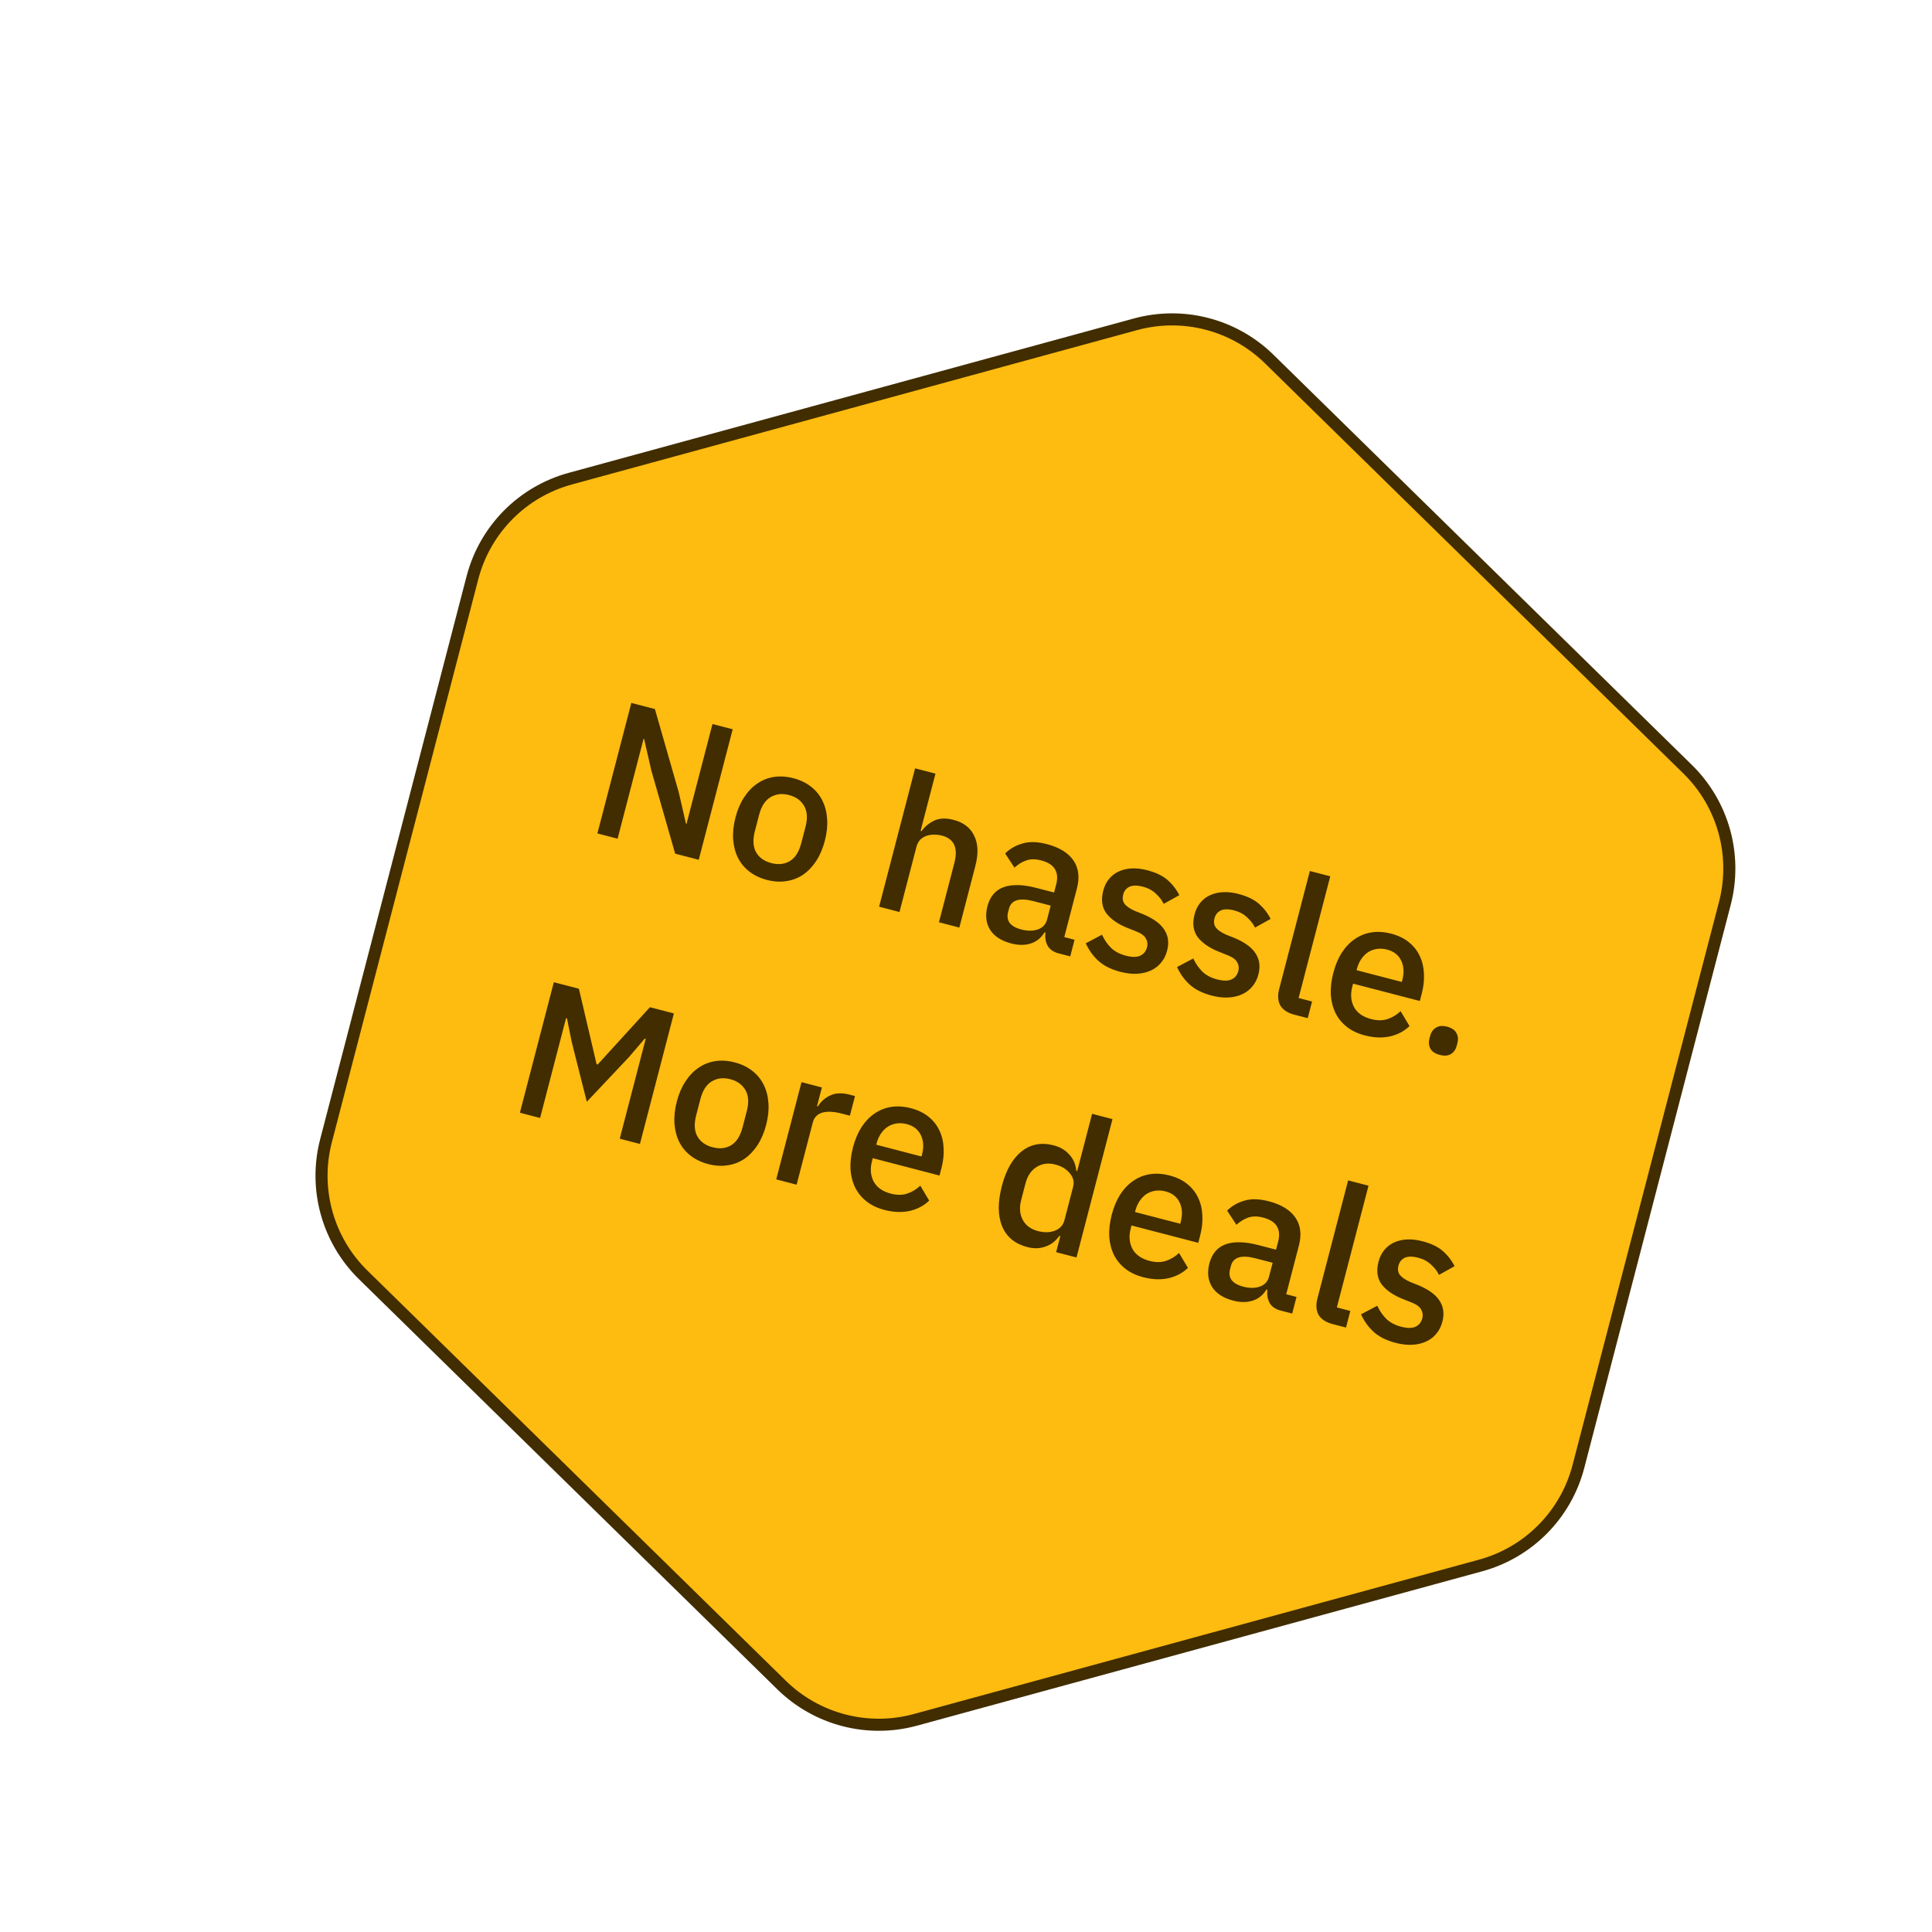
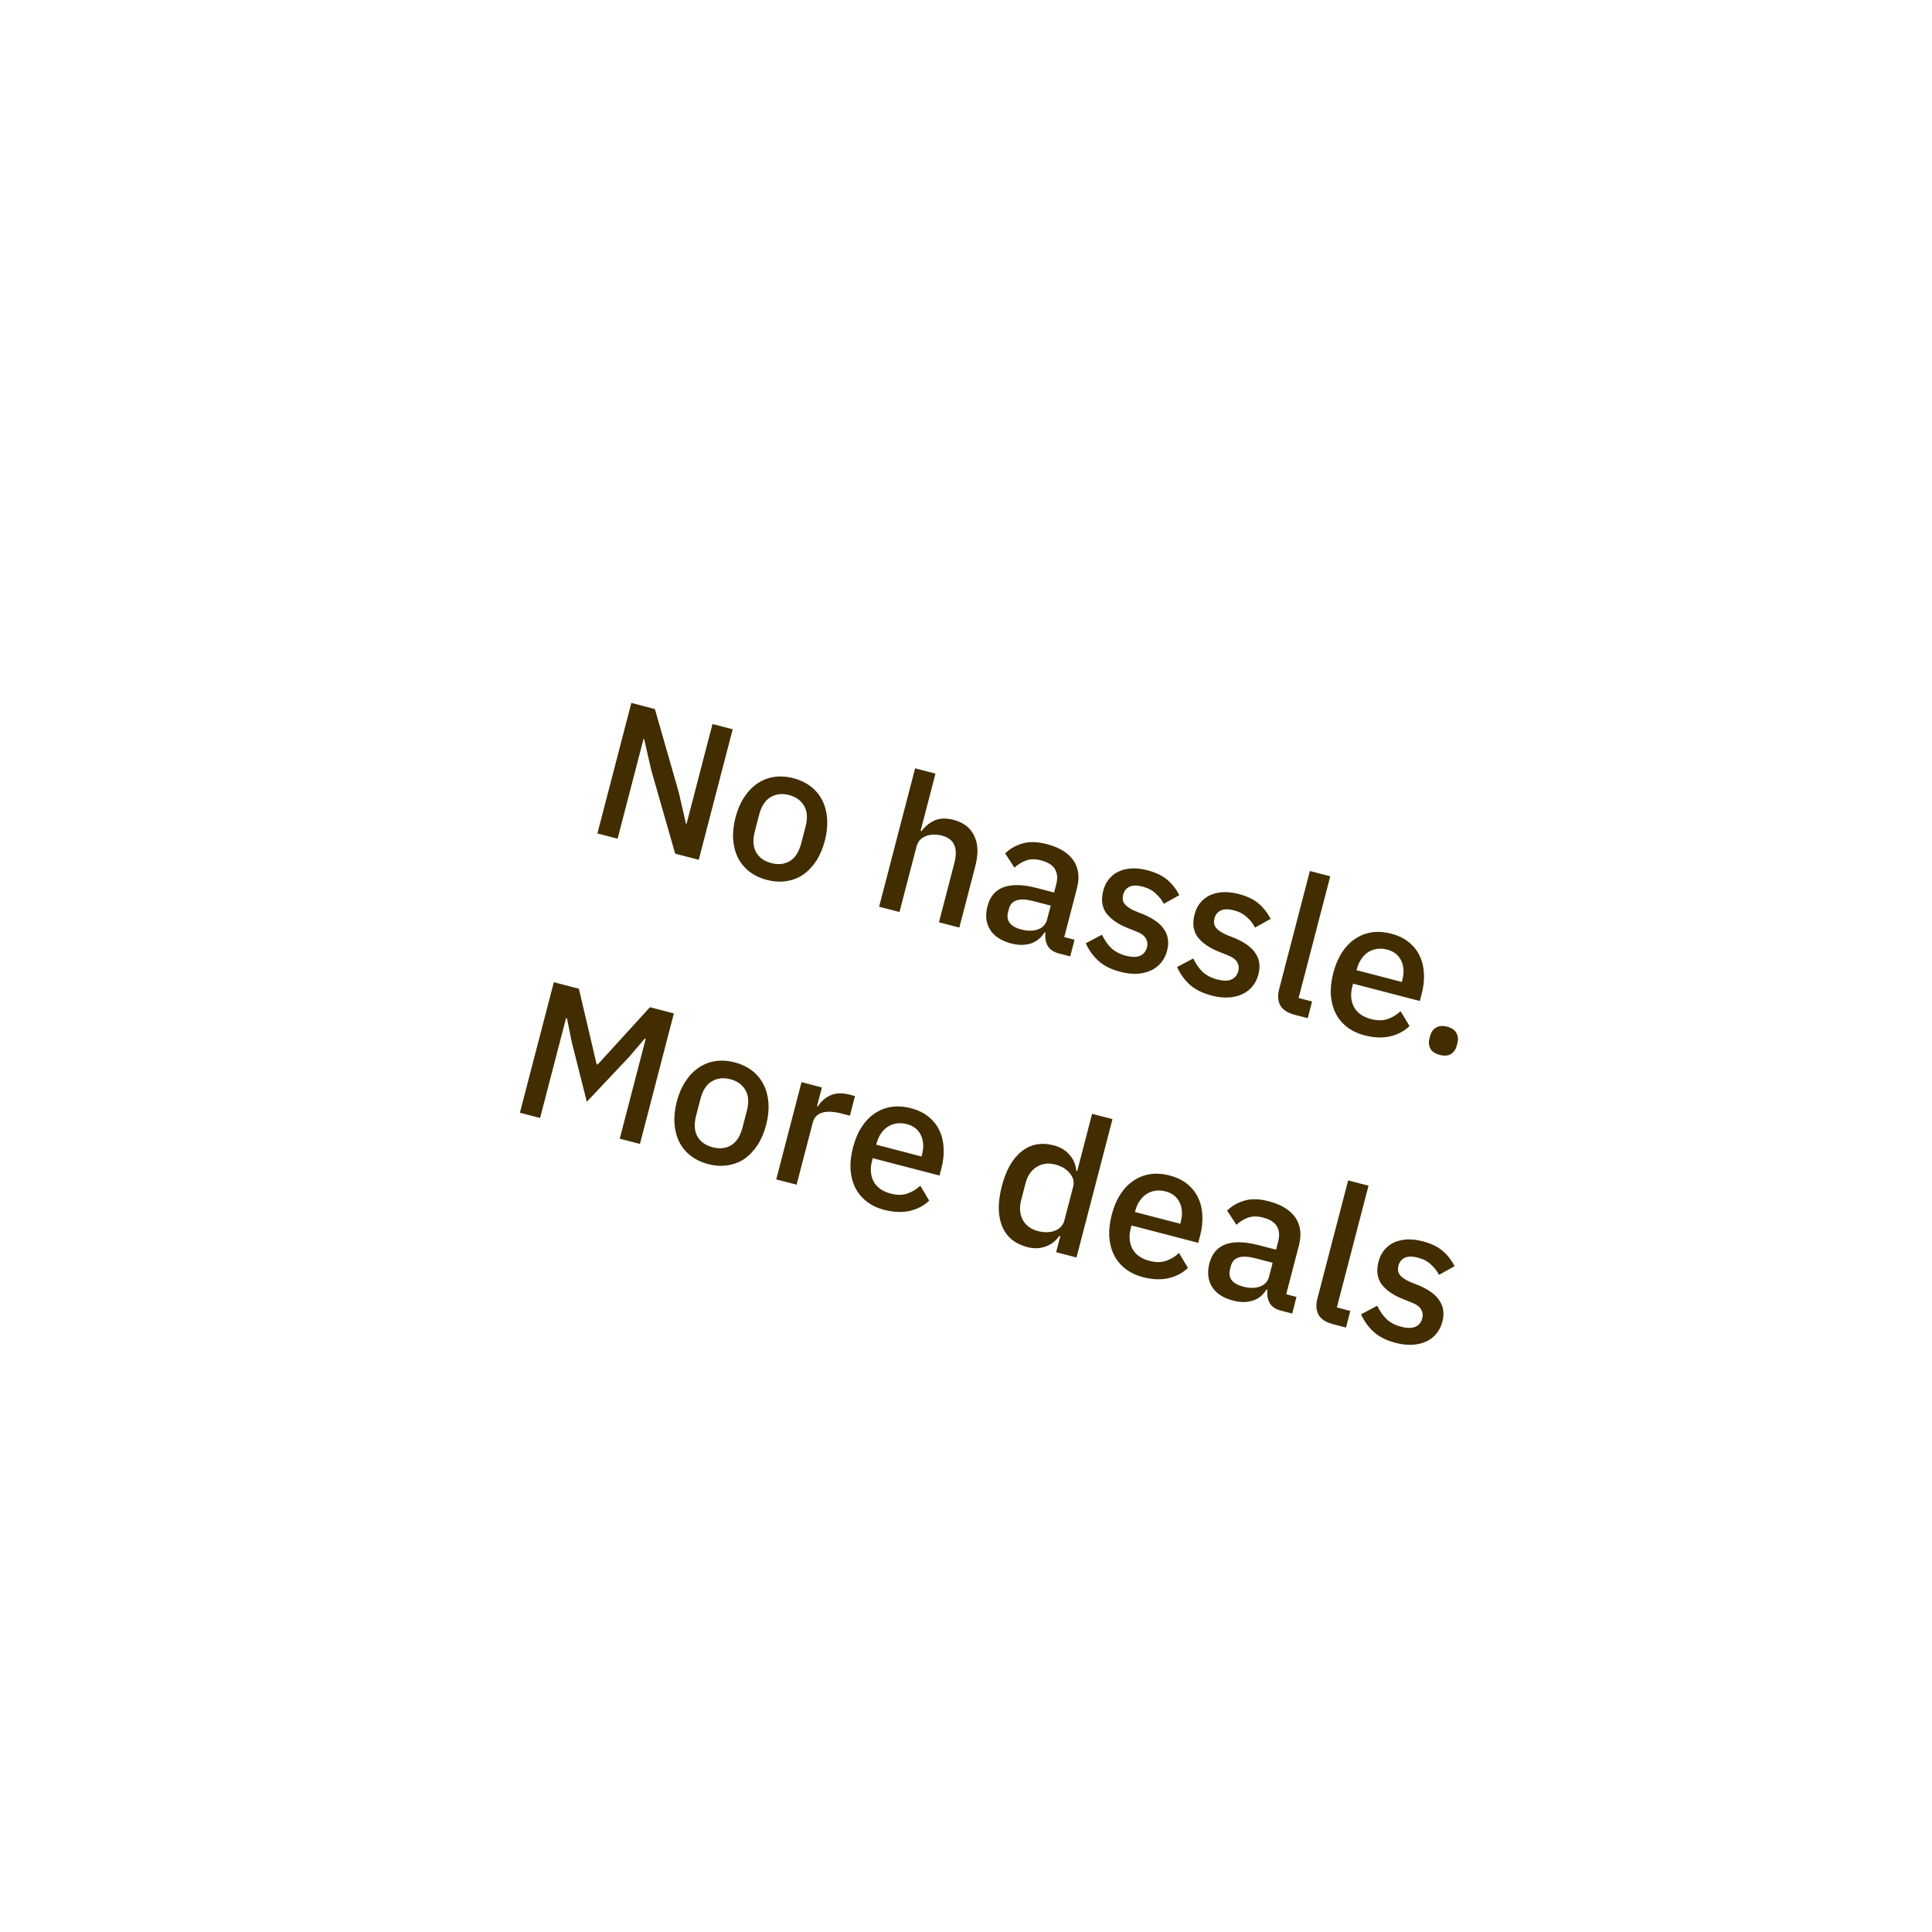
<svg xmlns="http://www.w3.org/2000/svg" width="160" height="160" viewBox="0 0 160 160" fill="none">
  <g filter="url(#filter0_d_911_13111)">
-     <path d="M97.115 21.738L131.766 55.707C134.708 58.591 135.882 62.827 134.846 66.814L122.718 113.447C121.681 117.434 118.591 120.561 114.618 121.647L67.808 134.431C63.865 135.507 59.647 134.41 56.728 131.549L22.077 97.58C19.136 94.697 17.961 90.46 18.998 86.474L31.126 39.84C32.163 35.853 35.252 32.726 39.226 31.641L86.035 18.857C89.978 17.78 94.197 18.877 97.115 21.738Z" fill="#FEBB10" stroke="#412D00" />
    <path d="M45.94 55.802L45.343 53.2L45.297 53.188L43.147 61.457L41.474 61.022L44.285 50.213L46.236 50.721L48.212 57.616L48.809 60.218L48.855 60.23L51.005 51.961L52.678 52.396L49.867 63.204L47.916 62.697L45.94 55.802ZM55.515 64.872C54.958 64.727 54.472 64.496 54.059 64.179C53.655 63.864 53.341 63.485 53.115 63.041C52.891 62.586 52.759 62.077 52.718 61.516C52.679 60.943 52.743 60.337 52.91 59.697C53.076 59.057 53.314 58.502 53.624 58.032C53.936 57.551 54.299 57.171 54.713 56.893C55.13 56.605 55.591 56.421 56.096 56.343C56.612 56.268 57.148 56.303 57.706 56.448C58.263 56.593 58.744 56.822 59.147 57.137C59.56 57.454 59.879 57.84 60.102 58.294C60.328 58.739 60.461 59.247 60.499 59.819C60.54 60.381 60.478 60.982 60.311 61.622C60.145 62.262 59.906 62.823 59.593 63.304C59.283 63.774 58.92 64.154 58.503 64.442C58.09 64.72 57.625 64.897 57.109 64.972C56.604 65.05 56.073 65.017 55.515 64.872ZM55.877 63.478C56.456 63.628 56.966 63.574 57.408 63.314C57.853 63.044 58.168 62.553 58.353 61.84L58.708 60.478C58.893 59.766 58.856 59.188 58.596 58.746C58.339 58.293 57.922 57.992 57.343 57.842C56.765 57.691 56.254 57.751 55.809 58.021C55.367 58.281 55.053 58.767 54.867 59.479L54.513 60.842C54.328 61.554 54.364 62.136 54.621 62.589C54.88 63.031 55.299 63.328 55.877 63.478ZM67.785 55.63L69.472 56.069L68.24 60.808L68.318 60.828C68.606 60.44 68.963 60.147 69.389 59.949C69.826 59.754 70.354 59.737 70.973 59.898C71.799 60.113 72.368 60.553 72.68 61.218C73.005 61.876 73.037 62.705 72.776 63.707L71.448 68.817L69.76 68.378L71.036 63.469C71.361 62.22 71.018 61.464 70.006 61.201C69.789 61.144 69.564 61.119 69.332 61.124C69.112 61.122 68.904 61.157 68.71 61.227C68.515 61.298 68.343 61.407 68.194 61.556C68.056 61.708 67.957 61.897 67.898 62.124L66.492 67.528L64.805 67.089L67.785 55.63ZM79.687 70.959C79.243 70.844 78.934 70.632 78.761 70.322C78.591 70.002 78.531 69.639 78.582 69.234L78.504 69.214C78.218 69.679 77.835 69.987 77.354 70.138C76.874 70.289 76.34 70.287 75.752 70.135C74.915 69.917 74.327 69.532 73.985 68.981C73.654 68.432 73.584 67.791 73.774 67.058C73.984 66.252 74.43 65.724 75.113 65.472C75.806 65.222 76.715 65.243 77.84 65.536L79.296 65.915L79.473 65.233C79.602 64.738 79.567 64.321 79.368 63.983C79.17 63.645 78.787 63.402 78.219 63.254C77.744 63.13 77.33 63.133 76.977 63.262C76.624 63.39 76.302 63.588 76.013 63.854L75.244 62.679C75.63 62.294 76.104 62.021 76.664 61.858C77.227 61.684 77.901 61.7 78.686 61.904C79.728 62.175 80.465 62.626 80.897 63.256C81.328 63.886 81.425 64.655 81.189 65.564L80.138 69.605L80.99 69.827L80.631 71.205L79.687 70.959ZM76.566 68.974C77.093 69.111 77.556 69.11 77.955 68.972C78.358 68.823 78.61 68.552 78.712 68.16L79.014 66.999L77.589 66.628C76.423 66.325 75.746 66.534 75.558 67.257L75.485 67.536C75.391 67.897 75.439 68.201 75.628 68.449C75.83 68.689 76.143 68.864 76.566 68.974ZM84.792 72.486C84.028 72.287 83.423 71.986 82.977 71.584C82.531 71.181 82.178 70.692 81.92 70.118L83.261 69.409C83.467 69.848 83.723 70.218 84.031 70.519C84.351 70.811 84.754 71.021 85.24 71.147C85.735 71.276 86.126 71.278 86.412 71.154C86.71 71.022 86.904 70.786 86.993 70.446C87.06 70.188 87.028 69.948 86.898 69.727C86.781 69.498 86.518 69.303 86.108 69.141L85.389 68.855C84.59 68.537 84.002 68.13 83.623 67.635C83.258 67.132 83.172 66.509 83.365 65.766C83.468 65.374 83.63 65.047 83.852 64.785C84.077 64.513 84.346 64.307 84.657 64.168C84.982 64.021 85.34 63.938 85.731 63.918C86.132 63.901 86.555 63.95 86.998 64.066C87.721 64.254 88.28 64.52 88.675 64.865C89.081 65.213 89.412 65.636 89.668 66.132L88.373 66.853C88.231 66.552 88.013 66.269 87.718 66.005C87.435 65.734 87.078 65.541 86.644 65.428C86.18 65.308 85.809 65.311 85.534 65.437C85.269 65.567 85.097 65.781 85.02 66.081C84.939 66.39 84.977 66.648 85.133 66.854C85.288 67.06 85.574 67.255 85.989 67.44L86.708 67.727C87.561 68.092 88.137 68.523 88.438 69.02C88.752 69.509 88.824 70.079 88.655 70.729C88.553 71.121 88.383 71.457 88.144 71.737C87.919 72.009 87.638 72.223 87.3 72.377C86.962 72.532 86.581 72.62 86.157 72.642C85.732 72.664 85.277 72.612 84.792 72.486ZM92.353 74.452C91.589 74.253 90.984 73.953 90.538 73.55C90.091 73.147 89.739 72.659 89.481 72.085L90.822 71.376C91.028 71.815 91.284 72.184 91.592 72.485C91.912 72.778 92.315 72.987 92.8 73.113C93.296 73.242 93.687 73.245 93.972 73.121C94.271 72.989 94.465 72.753 94.553 72.412C94.621 72.154 94.589 71.914 94.459 71.693C94.343 71.464 94.079 71.269 93.669 71.108L92.95 70.821C92.151 70.503 91.563 70.097 91.184 69.602C90.819 69.099 90.733 68.476 90.927 67.733C91.028 67.34 91.191 67.013 91.413 66.751C91.638 66.479 91.907 66.273 92.218 66.134C92.543 65.987 92.901 65.904 93.292 65.884C93.693 65.867 94.115 65.917 94.559 66.032C95.282 66.22 95.841 66.487 96.236 66.832C96.642 67.18 96.973 67.602 97.229 68.099L95.934 68.82C95.792 68.518 95.573 68.236 95.278 67.972C94.996 67.7 94.639 67.508 94.205 67.395C93.74 67.274 93.371 67.277 93.095 67.404C92.83 67.533 92.659 67.748 92.581 68.047C92.5 68.357 92.538 68.614 92.694 68.82C92.85 69.026 93.135 69.222 93.55 69.407L94.269 69.693C95.122 70.058 95.698 70.489 95.999 70.986C96.313 71.475 96.385 72.045 96.216 72.695C96.114 73.088 95.944 73.424 95.706 73.704C95.48 73.976 95.199 74.189 94.861 74.344C94.523 74.498 94.142 74.587 93.718 74.608C93.293 74.63 92.838 74.578 92.353 74.452ZM99.217 76.039C98.639 75.888 98.243 75.631 98.029 75.267C97.828 74.895 97.796 74.446 97.933 73.919L100.478 64.133L102.166 64.572L99.545 74.652L100.659 74.942L100.301 76.32L99.217 76.039ZM105.025 77.747C104.446 77.597 103.956 77.365 103.553 77.05C103.149 76.736 102.835 76.357 102.609 75.912C102.385 75.457 102.253 74.949 102.212 74.387C102.183 73.818 102.253 73.213 102.419 72.573C102.585 71.933 102.818 71.376 103.118 70.903C103.43 70.422 103.793 70.043 104.207 69.765C104.624 69.476 105.085 69.293 105.59 69.215C106.095 69.137 106.637 69.173 107.215 69.323C107.804 69.477 108.293 69.714 108.683 70.036C109.084 70.36 109.385 70.748 109.588 71.197C109.793 71.636 109.905 72.117 109.924 72.64C109.952 73.165 109.894 73.707 109.749 74.264L109.584 74.899L104.056 73.462L103.988 73.725C103.826 74.344 103.874 74.902 104.131 75.399C104.4 75.888 104.876 76.221 105.557 76.398C106.053 76.527 106.499 76.527 106.896 76.399C107.293 76.271 107.659 76.052 107.993 75.742L108.73 76.975C108.302 77.393 107.765 77.677 107.119 77.829C106.476 77.971 105.778 77.943 105.025 77.747ZM106.873 70.64C106.584 70.564 106.302 70.546 106.027 70.585C105.763 70.627 105.519 70.717 105.295 70.858C105.082 71.001 104.895 71.189 104.735 71.423C104.575 71.657 104.455 71.928 104.374 72.238L104.346 72.347L108.093 73.321L108.134 73.166C108.295 72.547 108.264 72.01 108.04 71.555C107.819 71.09 107.43 70.785 106.873 70.64ZM111.235 79.362C110.853 79.263 110.595 79.091 110.46 78.847C110.328 78.592 110.301 78.315 110.379 78.016L110.439 77.783C110.517 77.484 110.674 77.26 110.911 77.112C111.151 76.954 111.461 76.925 111.843 77.024C112.225 77.124 112.482 77.301 112.615 77.555C112.749 77.8 112.778 78.072 112.7 78.371L112.64 78.603C112.562 78.903 112.403 79.132 112.163 79.29C111.927 79.438 111.617 79.462 111.235 79.362ZM45.475 78.032L45.398 78.012L44.091 79.54L40.598 83.245L39.352 78.308L38.956 76.337L38.878 76.317L36.728 84.586L35.056 84.151L37.866 73.342L39.941 73.882L41.407 80.132L41.5 80.156L45.826 75.412L47.808 75.928L44.997 86.736L43.325 86.301L45.475 78.032ZM50.654 88.406C50.097 88.261 49.611 88.03 49.197 87.713C48.794 87.399 48.48 87.019 48.254 86.575C48.03 86.12 47.898 85.612 47.857 85.05C47.818 84.478 47.882 83.871 48.048 83.231C48.215 82.591 48.453 82.036 48.763 81.566C49.075 81.085 49.438 80.705 49.852 80.427C50.269 80.139 50.73 79.956 51.235 79.877C51.751 79.802 52.287 79.837 52.845 79.982C53.402 80.127 53.883 80.357 54.286 80.671C54.699 80.988 55.018 81.374 55.241 81.829C55.467 82.273 55.599 82.781 55.638 83.354C55.679 83.915 55.617 84.516 55.45 85.156C55.284 85.796 55.044 86.357 54.732 86.838C54.422 87.308 54.059 87.688 53.642 87.976C53.228 88.254 52.764 88.431 52.248 88.506C51.743 88.584 51.212 88.551 50.654 88.406ZM51.017 87.012C51.595 87.162 52.105 87.108 52.547 86.848C52.992 86.578 53.307 86.087 53.492 85.375L53.847 84.012C54.032 83.3 53.995 82.722 53.735 82.28C53.478 81.828 53.06 81.526 52.482 81.376C51.904 81.225 51.393 81.285 50.948 81.555C50.505 81.815 50.192 82.301 50.006 83.013L49.652 84.376C49.467 85.088 49.503 85.671 49.76 86.123C50.02 86.566 50.438 86.862 51.017 87.012ZM56.284 89.671L58.378 81.619L60.066 82.058L59.663 83.607L59.741 83.627C59.962 83.244 60.293 82.944 60.735 82.728C61.177 82.513 61.718 82.488 62.358 82.654L62.807 82.771L62.384 84.397L61.718 84.224C61.047 84.049 60.503 84.023 60.085 84.146C59.678 84.272 59.419 84.546 59.309 84.969L57.972 90.111L56.284 89.671ZM65.247 92.201C64.669 92.05 64.178 91.818 63.775 91.504C63.372 91.19 63.057 90.81 62.831 90.366C62.608 89.911 62.475 89.403 62.434 88.841C62.406 88.271 62.475 87.666 62.641 87.026C62.808 86.386 63.041 85.83 63.34 85.357C63.652 84.876 64.016 84.496 64.43 84.218C64.846 83.93 65.307 83.747 65.812 83.668C66.318 83.591 66.859 83.627 67.438 83.777C68.026 83.93 68.515 84.168 68.905 84.489C69.306 84.814 69.608 85.201 69.81 85.651C70.016 86.09 70.128 86.571 70.146 87.094C70.175 87.619 70.117 88.16 69.972 88.718L69.806 89.353L64.278 87.915L64.21 88.178C64.049 88.798 64.097 89.356 64.353 89.852C64.623 90.341 65.098 90.674 65.779 90.852C66.275 90.98 66.721 90.981 67.118 90.853C67.515 90.724 67.881 90.505 68.215 90.195L68.952 91.429C68.524 91.846 67.987 92.131 67.342 92.283C66.699 92.424 66 92.397 65.247 92.201ZM67.095 85.093C66.806 85.018 66.524 85 66.25 85.039C65.985 85.08 65.741 85.171 65.517 85.311C65.304 85.454 65.117 85.642 64.957 85.876C64.797 86.11 64.677 86.382 64.596 86.692L64.568 86.8L68.316 87.775L68.356 87.62C68.517 87.001 68.486 86.463 68.262 86.008C68.042 85.543 67.653 85.238 67.095 85.093ZM79.81 94.368L79.733 94.348C79.434 94.777 79.048 95.074 78.576 95.237C78.113 95.404 77.614 95.417 77.077 95.278C76.055 95.012 75.361 94.44 74.994 93.562C74.63 92.674 74.621 91.564 74.967 90.232C75.313 88.9 75.861 87.94 76.609 87.352C77.359 86.754 78.246 86.588 79.268 86.854C79.805 86.993 80.234 87.248 80.557 87.619C80.892 87.981 81.085 88.428 81.134 88.959L81.211 88.979L82.444 84.241L84.132 84.68L81.151 96.139L79.464 95.7L79.81 94.368ZM77.967 93.955C78.483 94.089 78.949 94.078 79.364 93.921C79.782 93.755 80.045 93.465 80.152 93.052L80.869 90.296C80.977 89.883 80.887 89.507 80.6 89.168C80.317 88.818 79.916 88.576 79.4 88.442C78.812 88.289 78.293 88.358 77.842 88.649C77.394 88.929 77.09 89.379 76.929 89.998L76.567 91.392C76.406 92.011 76.451 92.558 76.703 93.031C76.957 93.494 77.378 93.802 77.967 93.955ZM86.675 97.773C86.097 97.623 85.606 97.391 85.203 97.076C84.799 96.762 84.485 96.383 84.259 95.938C84.035 95.483 83.903 94.975 83.862 94.413C83.834 93.844 83.903 93.239 84.069 92.599C84.236 91.959 84.469 91.402 84.768 90.929C85.08 90.448 85.444 90.069 85.858 89.791C86.274 89.502 86.735 89.319 87.24 89.241C87.746 89.163 88.287 89.199 88.865 89.35C89.454 89.503 89.943 89.74 90.333 90.062C90.734 90.387 91.035 90.774 91.238 91.223C91.444 91.662 91.555 92.143 91.574 92.666C91.603 93.192 91.544 93.733 91.399 94.29L91.234 94.925L85.706 93.488L85.638 93.751C85.477 94.37 85.524 94.928 85.781 95.425C86.051 95.914 86.526 96.247 87.207 96.424C87.703 96.553 88.149 96.553 88.546 96.425C88.943 96.297 89.309 96.078 89.643 95.768L90.38 97.001C89.952 97.419 89.415 97.704 88.769 97.855C88.126 97.997 87.428 97.969 86.675 97.773ZM88.523 90.666C88.234 90.591 87.952 90.573 87.678 90.611C87.413 90.653 87.169 90.744 86.945 90.884C86.732 91.027 86.545 91.215 86.385 91.449C86.225 91.683 86.105 91.955 86.024 92.264L85.996 92.373L89.743 93.347L89.784 93.192C89.945 92.573 89.914 92.036 89.69 91.581C89.47 91.116 89.081 90.811 88.523 90.666ZM98.068 100.538C97.624 100.423 97.316 100.21 97.143 99.901C96.972 99.581 96.913 99.218 96.963 98.812L96.885 98.792C96.599 99.258 96.216 99.566 95.736 99.717C95.256 99.867 94.722 99.866 94.133 99.713C93.297 99.496 92.708 99.111 92.367 98.559C92.035 98.01 91.965 97.369 92.156 96.636C92.365 95.831 92.811 95.302 93.494 95.05C94.187 94.801 95.097 94.822 96.222 95.115L97.677 95.493L97.855 94.812C97.983 94.316 97.948 93.9 97.75 93.561C97.551 93.223 97.168 92.98 96.6 92.833C96.126 92.709 95.712 92.712 95.358 92.84C95.005 92.969 94.684 93.166 94.394 93.433L93.625 92.257C94.012 91.873 94.485 91.599 95.046 91.436C95.609 91.263 96.283 91.279 97.067 91.483C98.11 91.754 98.847 92.204 99.278 92.835C99.709 93.465 99.807 94.234 99.571 95.142L98.519 99.184L99.371 99.406L99.013 100.784L98.068 100.538ZM94.947 98.553C95.474 98.69 95.937 98.689 96.337 98.55C96.739 98.401 96.991 98.131 97.093 97.739L97.395 96.577L95.971 96.207C94.804 95.903 94.127 96.113 93.939 96.836L93.867 97.114C93.773 97.476 93.82 97.78 94.009 98.028C94.212 98.268 94.524 98.443 94.947 98.553ZM102.386 101.661C101.808 101.511 101.412 101.253 101.198 100.889C100.997 100.517 100.965 100.068 101.102 99.542L103.647 89.755L105.335 90.194L102.713 100.275L103.828 100.565L103.47 101.943L102.386 101.661ZM107.589 103.213C106.825 103.014 106.22 102.713 105.774 102.311C105.328 101.908 104.975 101.42 104.717 100.845L106.058 100.136C106.264 100.575 106.52 100.945 106.828 101.246C107.148 101.538 107.551 101.748 108.037 101.874C108.532 102.003 108.923 102.005 109.209 101.881C109.507 101.75 109.701 101.513 109.79 101.173C109.857 100.915 109.825 100.675 109.695 100.454C109.579 100.225 109.315 100.03 108.905 99.868L108.186 99.582C107.387 99.264 106.799 98.857 106.42 98.362C106.055 97.859 105.969 97.236 106.163 96.493C106.265 96.101 106.427 95.774 106.649 95.512C106.874 95.24 107.143 95.034 107.454 94.895C107.779 94.748 108.137 94.665 108.528 94.645C108.929 94.628 109.352 94.677 109.796 94.793C110.518 94.981 111.077 95.247 111.472 95.593C111.878 95.941 112.209 96.363 112.465 96.859L111.17 97.581C111.028 97.279 110.81 96.996 110.515 96.732C110.233 96.46 109.875 96.268 109.441 96.156C108.977 96.035 108.607 96.038 108.331 96.164C108.066 96.294 107.895 96.508 107.817 96.808C107.736 97.117 107.774 97.375 107.93 97.581C108.086 97.787 108.371 97.982 108.786 98.167L109.505 98.454C110.358 98.819 110.934 99.25 111.235 99.747C111.549 100.236 111.621 100.806 111.452 101.456C111.35 101.848 111.18 102.184 110.942 102.464C110.717 102.736 110.435 102.95 110.097 103.104C109.76 103.259 109.378 103.347 108.954 103.369C108.529 103.391 108.075 103.339 107.589 103.213Z" fill="#412D00" />
  </g>
  <defs>
    <filter id="filter0_d_911_13111" x="10.127" y="9.95" width="149.588" height="149.387" filterUnits="userSpaceOnUse" color-interpolation-filters="sRGB">
      <feFlood flood-opacity="0" result="BackgroundImageFix" />
      <feColorMatrix in="SourceAlpha" type="matrix" values="0 0 0 0 0 0 0 0 0 0 0 0 0 0 0 0 0 0 127 0" result="hardAlpha" />
      <feOffset dx="8" dy="8" />
      <feGaussianBlur stdDeviation="8" />
      <feComposite in2="hardAlpha" operator="out" />
      <feColorMatrix type="matrix" values="0 0 0 0 0 0 0 0 0 0 0 0 0 0 0 0 0 0 0.16 0" />
      <feBlend mode="normal" in2="BackgroundImageFix" result="effect1_dropShadow_911_13111" />
      <feBlend mode="normal" in="SourceGraphic" in2="effect1_dropShadow_911_13111" result="shape" />
    </filter>
  </defs>
</svg>